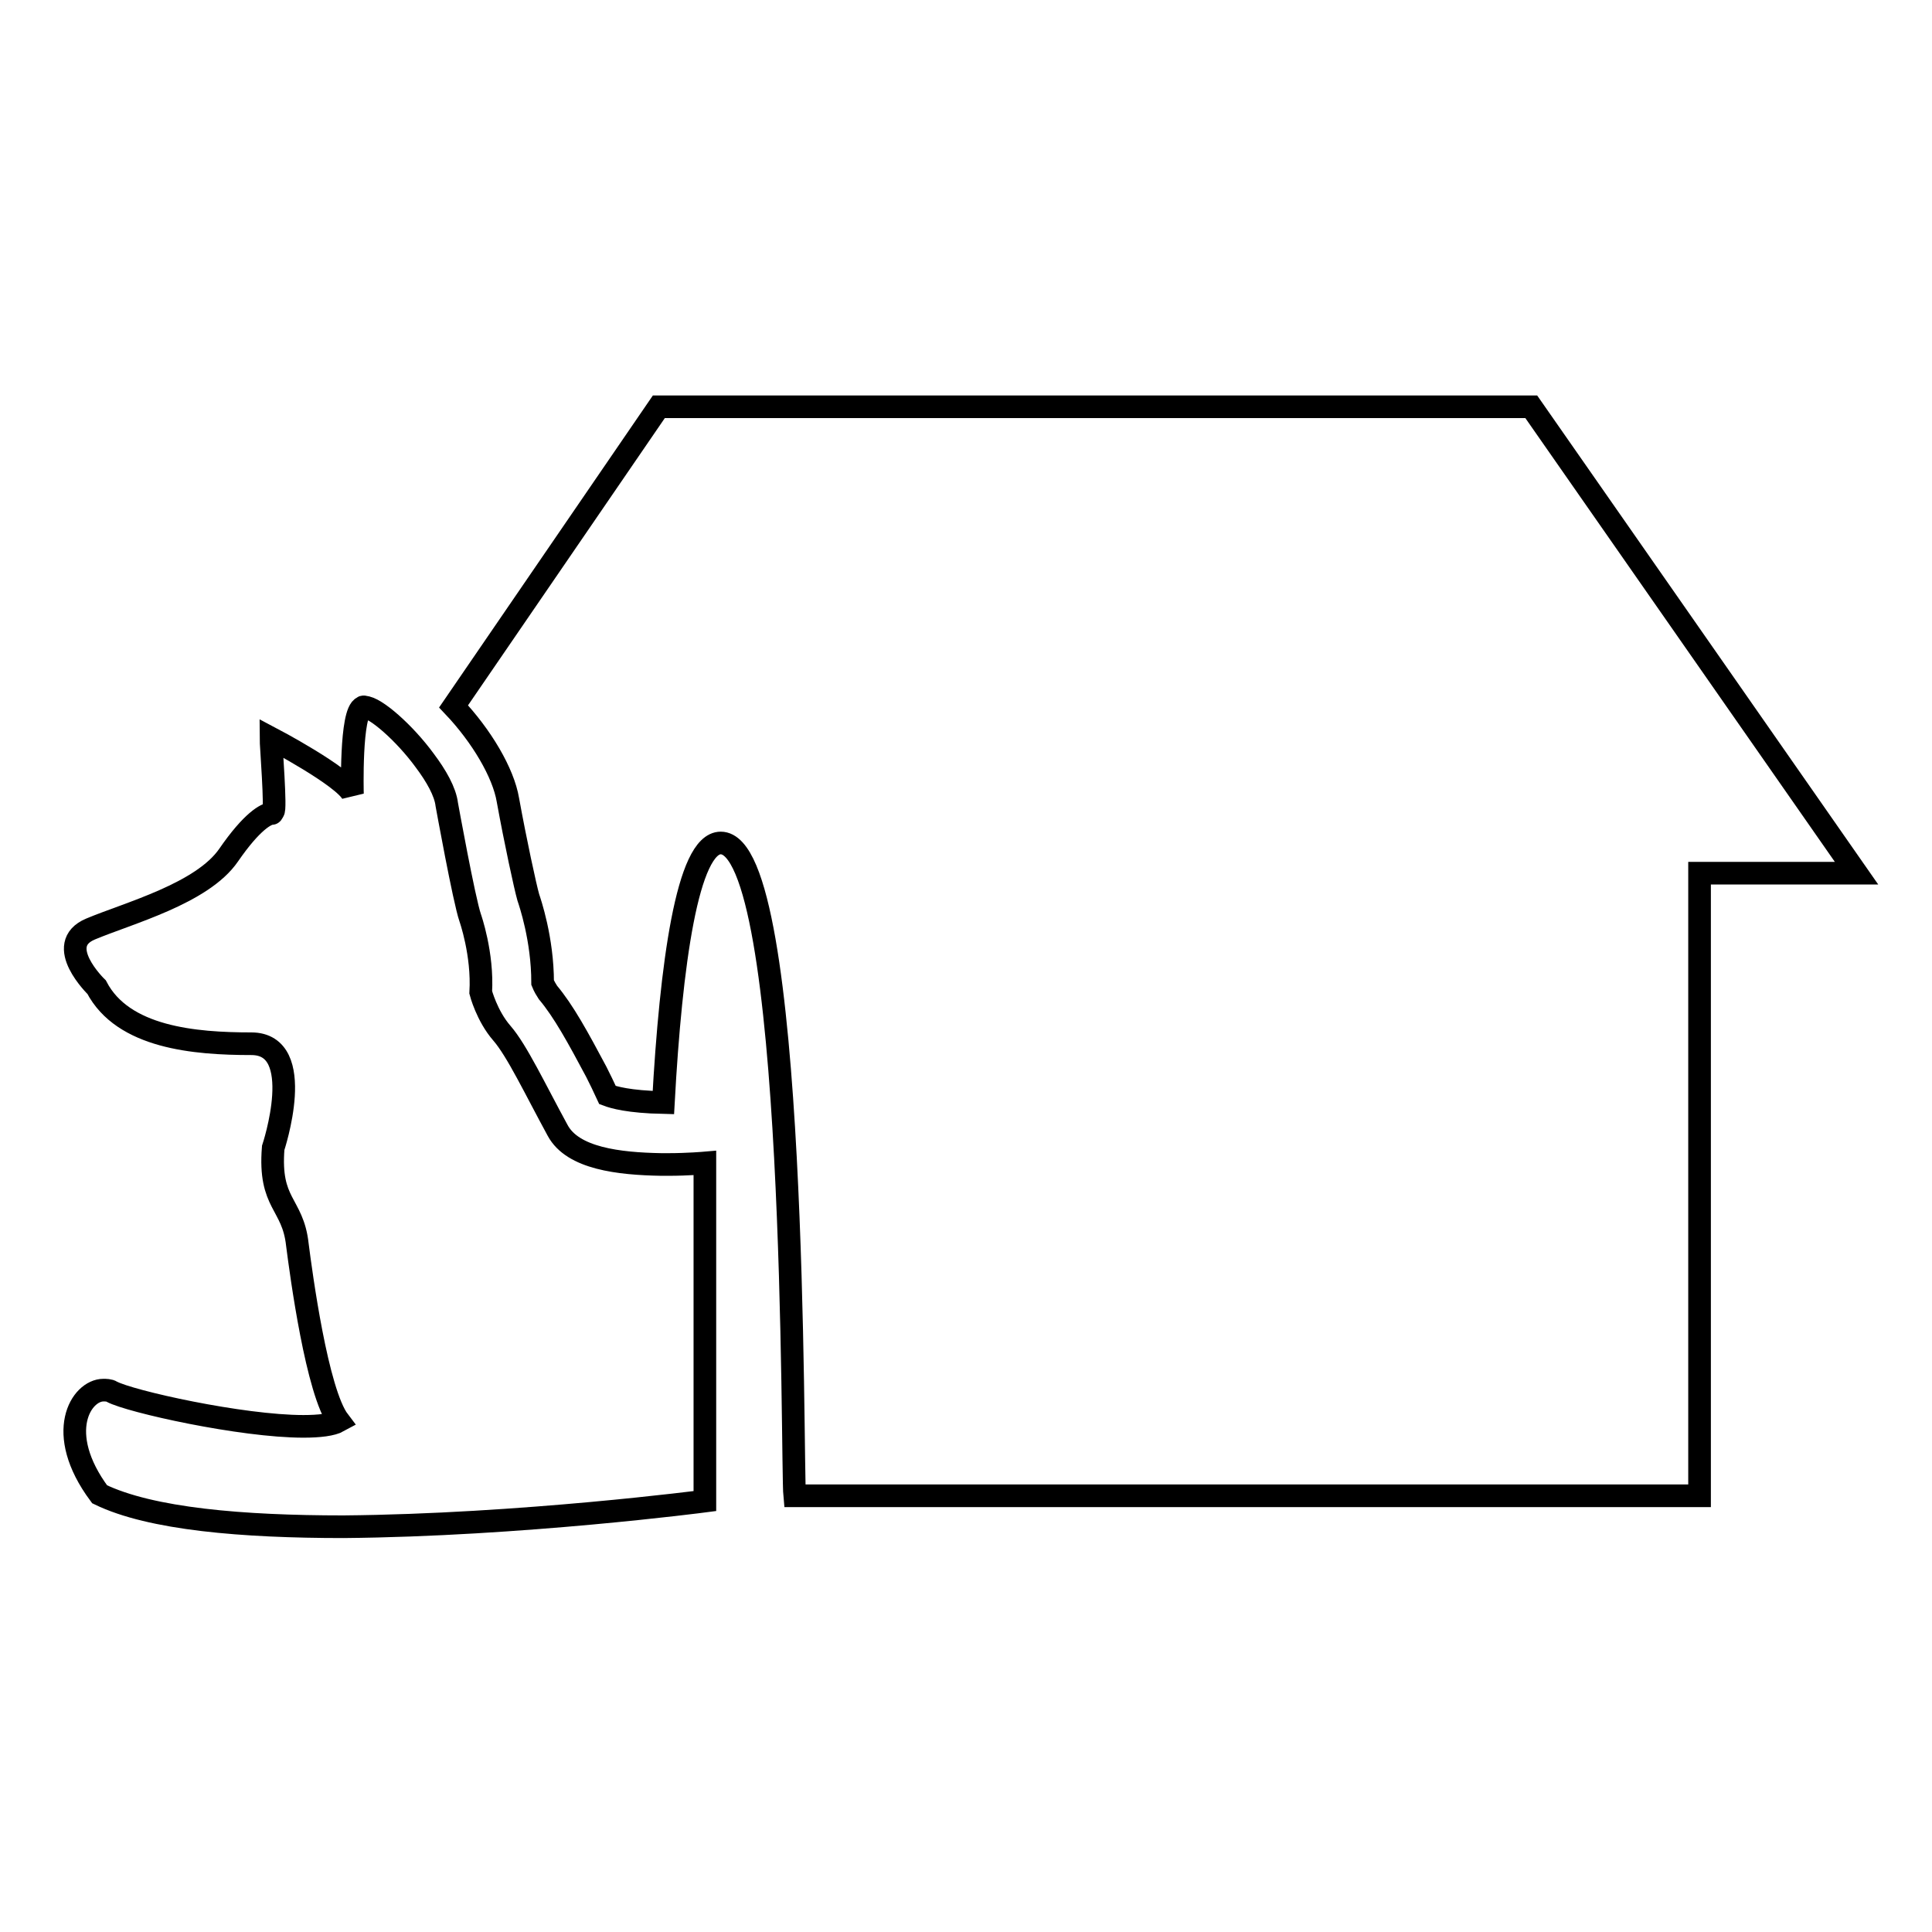
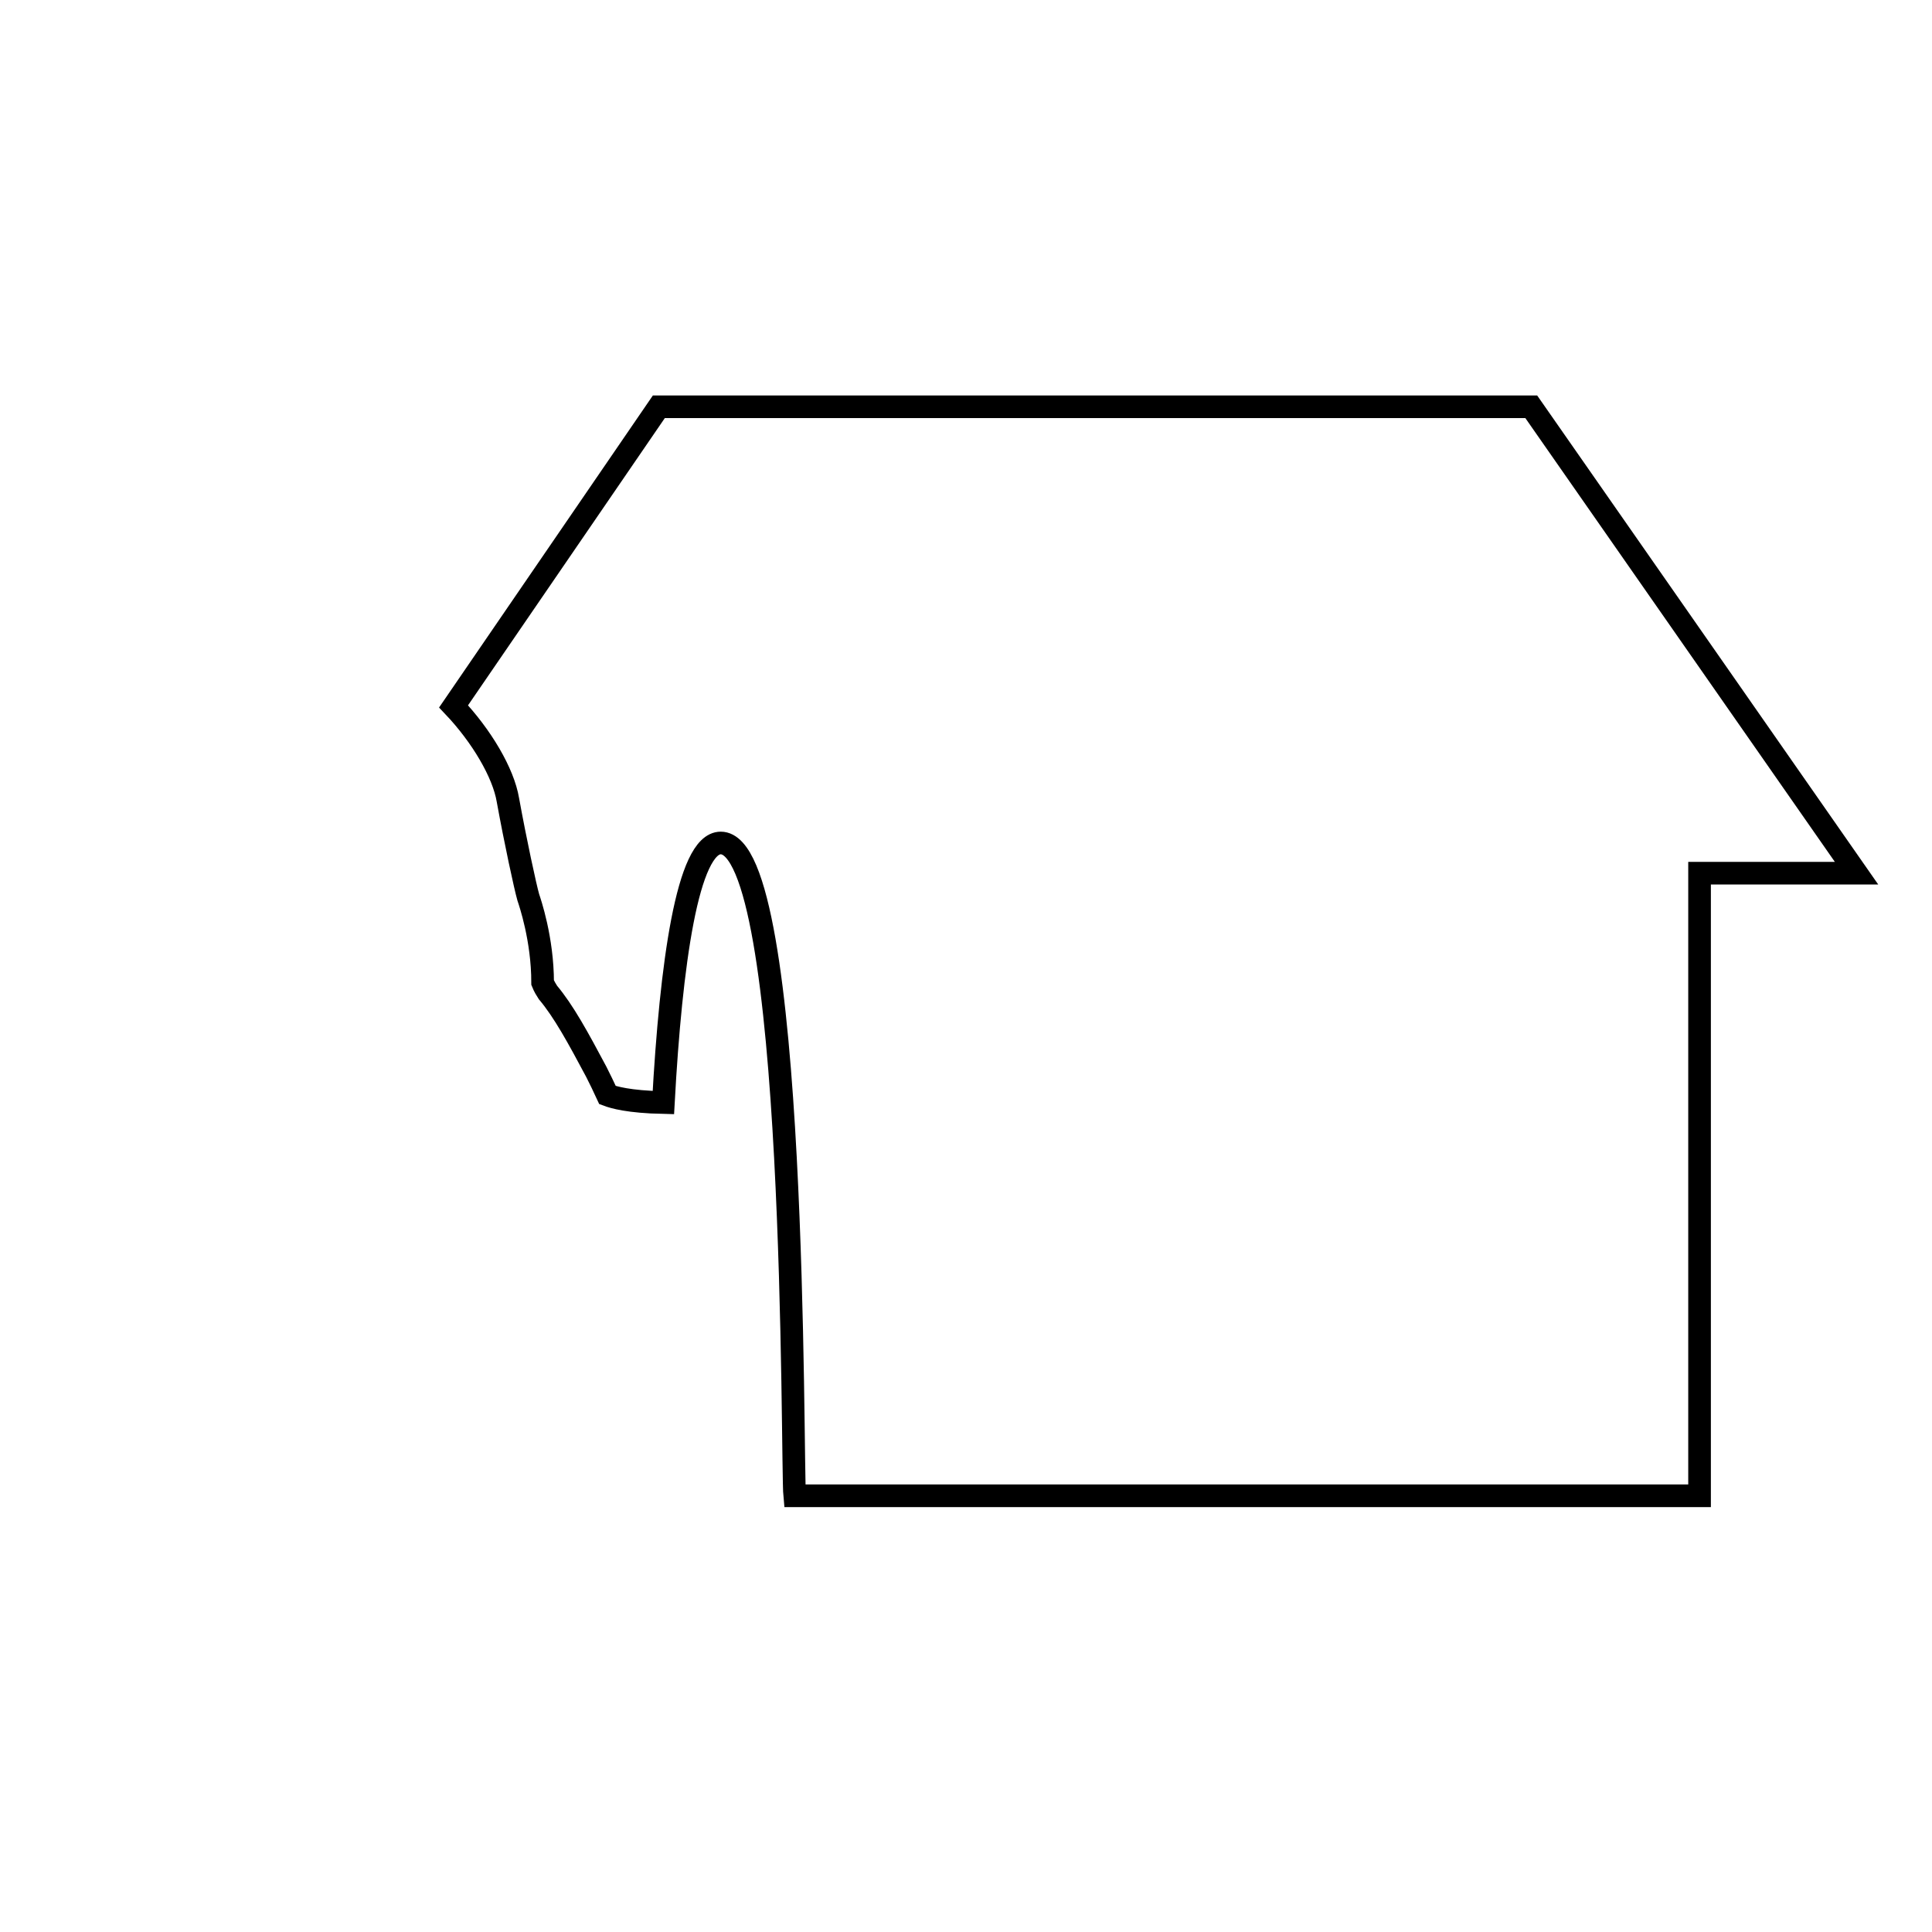
<svg xmlns="http://www.w3.org/2000/svg" version="1.1" x="0px" y="0px" viewBox="0 0 256 256" enable-background="new 0 0 256 256" xml:space="preserve">
  <g>
    <g>
      <g>
        <path stroke-width="3" fill-opacity="0" stroke="#000000" d="M87.3,53.9L60.1,93.6c3.7,3.9,6.6,8.8,7.2,12.4c1,5.5,2.3,11.5,2.7,12.9c0.2,0.6,1.9,5.5,1.9,11.3c0.2,0.5,0.5,1,0.7,1.3c2.1,2.5,4,6,6.4,10.5c0.5,1,1,2,1.5,3.1c0.8,0.3,2.8,0.9,7.4,1c1-18.3,3.2-34.4,7.6-34.4c10.2,0,9.4,82.4,9.8,86.5h119.9v-82.5H246l-43.1-61.8H87.3z" />
-         <path stroke-width="3" fill-opacity="0" stroke="#000000" d="M93.4,198.9v-44.8c0,0-2.3,0.2-4.8,0.2c-0.3,0-0.7,0-1,0c-5.6-0.1-11.7-0.8-13.7-4.5c-3-5.5-5.4-10.6-7.4-12.9c-2-2.3-2.8-5.4-2.8-5.4c0.3-5.1-1.4-9.9-1.4-9.9c-0.8-2.3-3.1-15-3.1-15c-0.2-1.7-1.4-3.8-2.9-5.8c-2.7-3.7-6.6-7.1-8-7.1c-0.1,0-0.1-0.1-0.2,0c-1.7,0.6-1.4,11.5-1.4,11.5c-1.1-2.3-10.8-7.4-10.8-7.4c0,0.8,0.7,9.7,0.3,9.7l0,0c0,0-0.1,0.3-0.2,0.3c-0.7,0-2.6,1-5.7,5.5c-3.5,5.1-13.3,7.7-18.3,9.8c-5,2.1,0.8,7.7,0.8,7.7c3.5,6.7,13,7.5,20.5,7.5c7.5,0,2.9,13.8,2.9,13.8c-0.6,7.5,2.6,7.3,3.2,12.8c0.5,3.9,2.6,19.6,5.5,23.4c-0.9,0.5-2.6,0.7-4.7,0.7c-8.2,0-23-3.3-25.4-4.6c-0.3-0.2-0.8-0.2-1.1-0.2c-2.9,0-6.6,5.6-0.5,13.8c6.8,3.3,19,4.3,32.3,4.3C69,202.1,93.4,198.9,93.4,198.9z" />
      </g>
      <g />
      <g />
      <g />
      <g />
      <g />
      <g />
      <g />
      <g />
      <g />
      <g />
      <g />
      <g />
      <g />
      <g />
      <g />
    </g>
  </g>
</svg>